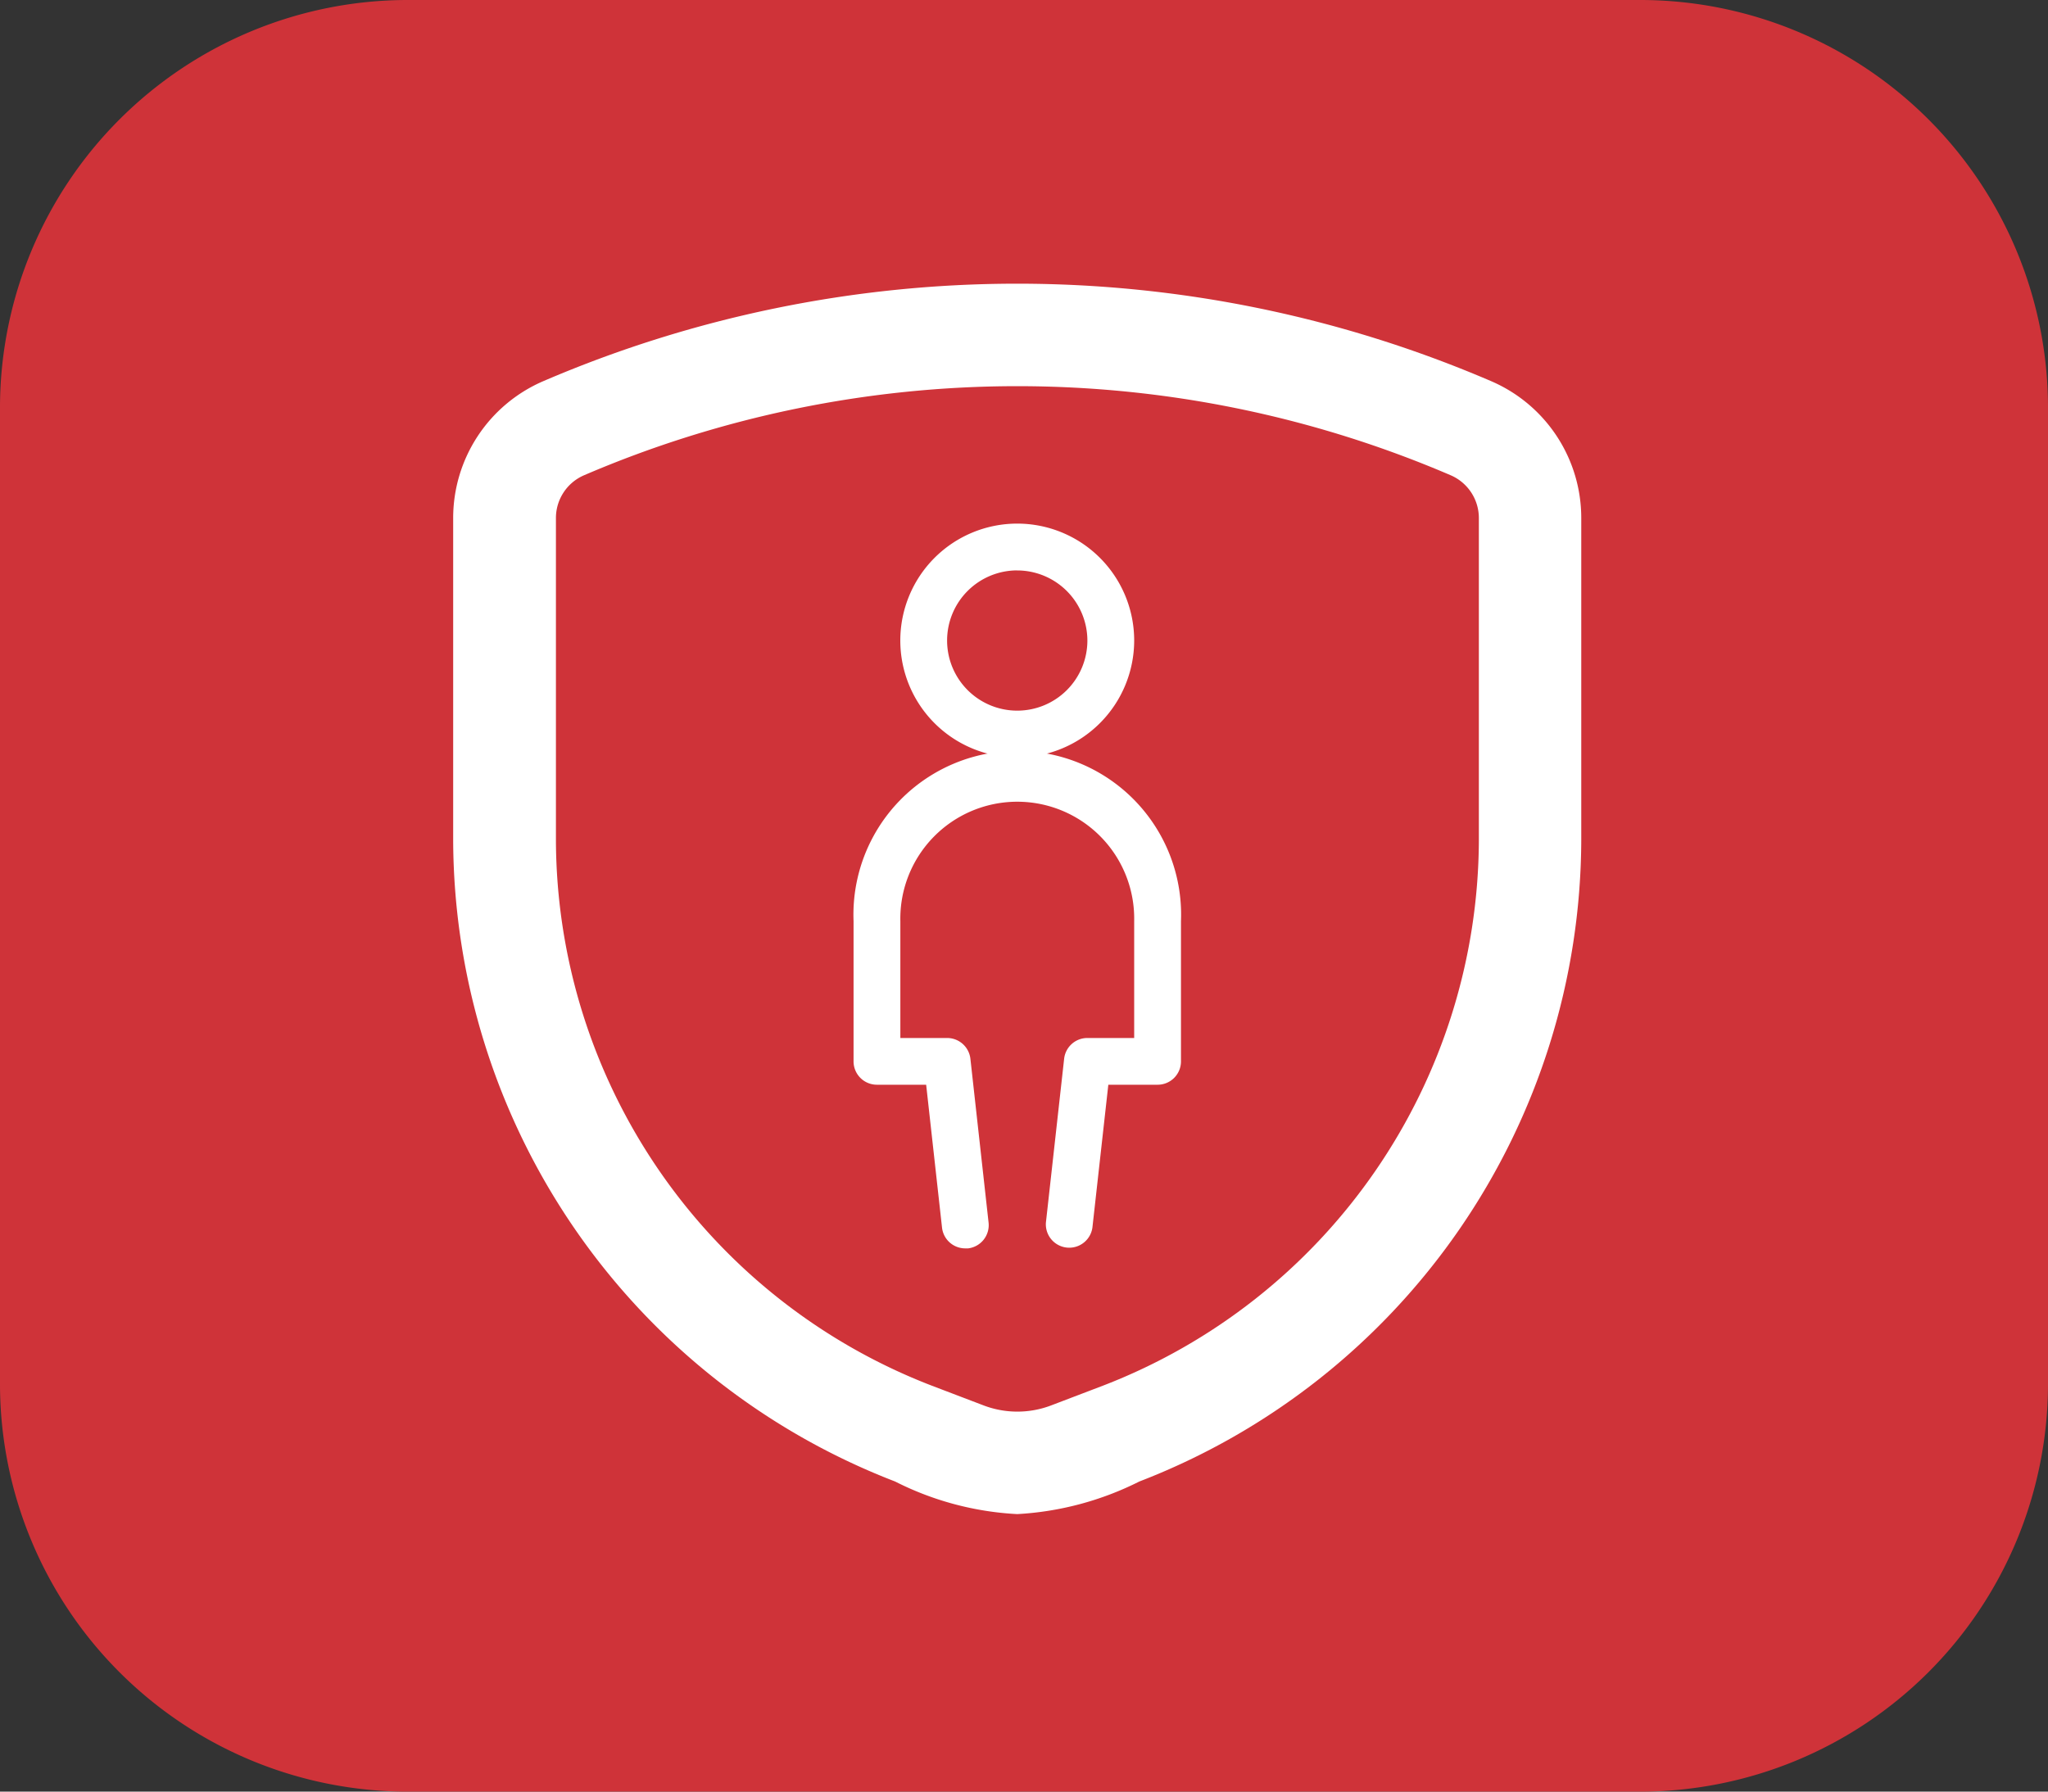
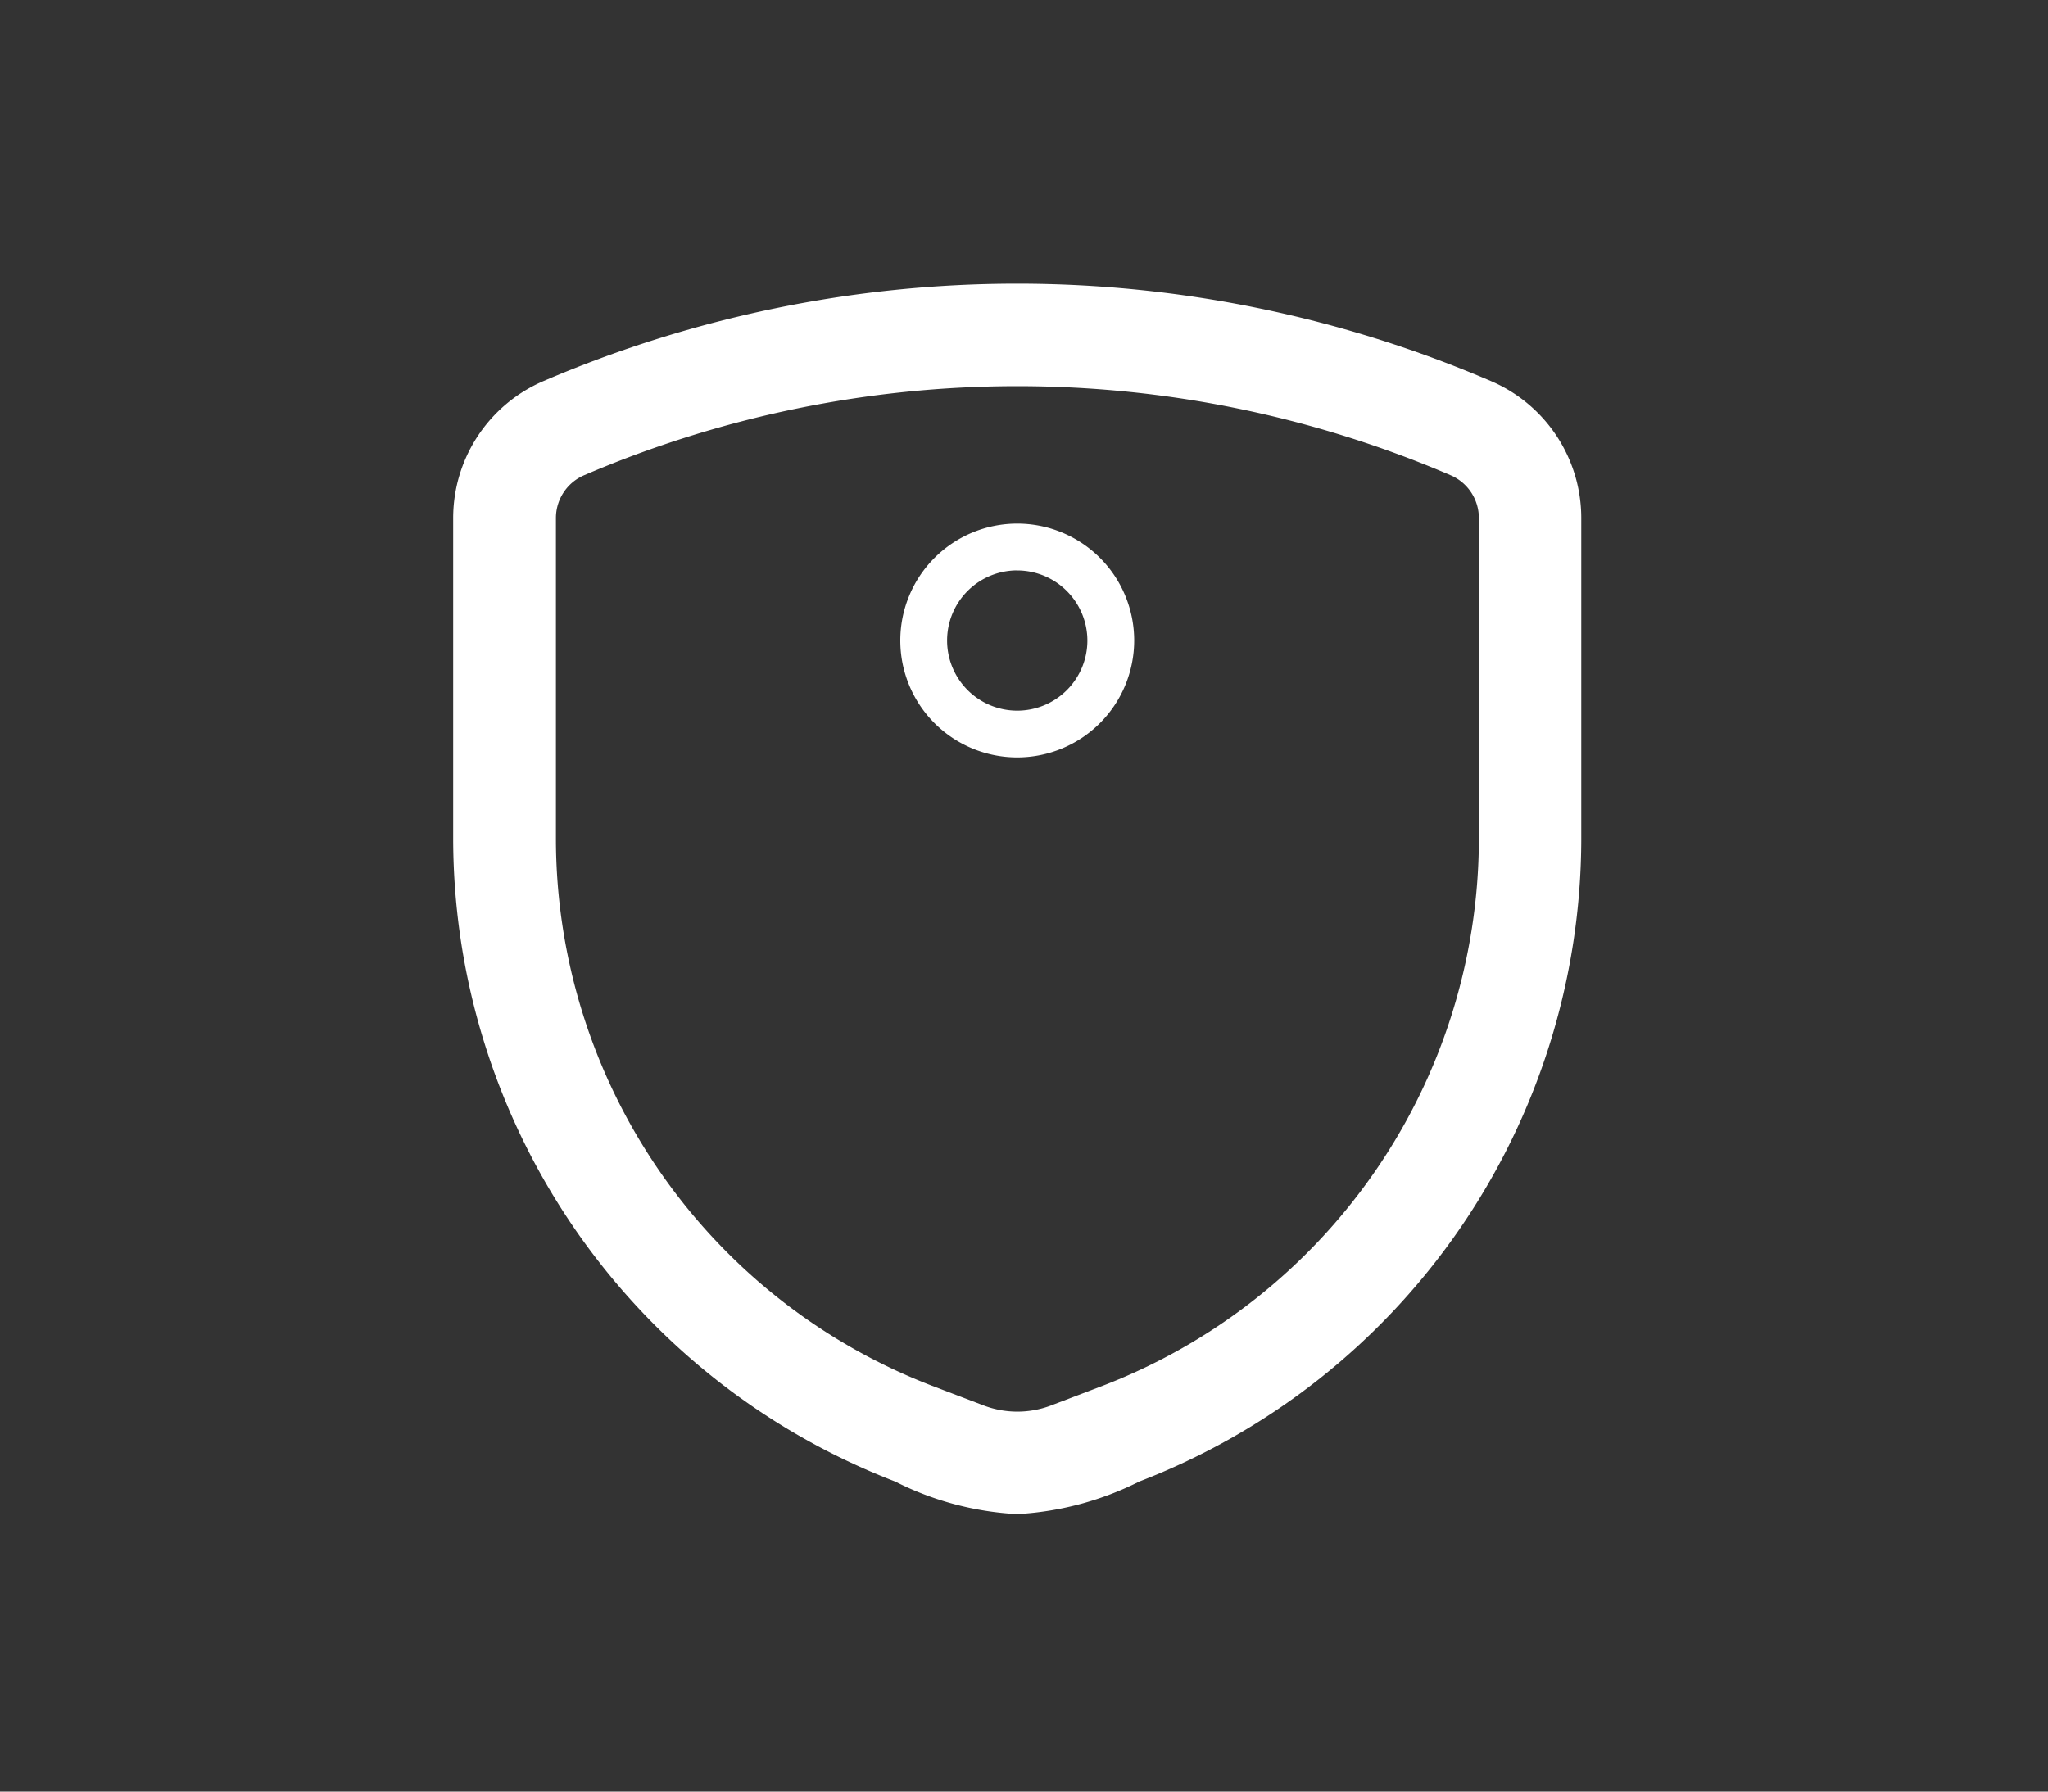
<svg xmlns="http://www.w3.org/2000/svg" width="40" height="35" viewBox="0 0 40 35">
  <rect x="0" y="0" width="40" height="35" fill="#333333" stroke="none" />
  <defs>
    <style>.a{fill:#cf3339;}.b{fill:#fff;}</style>
  </defs>
  <g transform="translate(-308.272 -722.012)">
-     <path class="a" d="M340.311,722.012H316.233a7.967,7.967,0,0,0-7.961,7.928v19.145a7.967,7.967,0,0,0,7.961,7.928H340.3a7.97,7.97,0,0,0,7.972-7.928V729.94A7.967,7.967,0,0,0,340.311,722.012Z" />
    <g transform="translate(317.123 727.554)">
      <path class="b" d="M338.934,732.313a2.91,2.91,0,0,0-1.749-2.667,23.449,23.449,0,0,0-18.535,0,2.912,2.912,0,0,0-1.749,2.667v6.3a13.477,13.477,0,0,0,8.631,12.524,5.953,5.953,0,0,0,2.386.637,6.034,6.034,0,0,0,2.385-.637,13.475,13.475,0,0,0,8.631-12.524Zm-2,6.3a11.463,11.463,0,0,1-7.342,10.652l-1.01.385h0a1.855,1.855,0,0,1-1.323,0l-1.01-.385a11.46,11.46,0,0,1-7.341-10.652v-6.3a.909.909,0,0,1,.546-.832,21.447,21.447,0,0,1,16.933,0,.91.91,0,0,1,.547.832Z" transform="translate(-316.901 -727.737)" />
      <path class="b" d="M326.86,736.424a2.284,2.284,0,1,1,2.284-2.284A2.286,2.286,0,0,1,326.86,736.424Zm0-3.654a1.37,1.37,0,1,0,1.37,1.37A1.372,1.372,0,0,0,326.86,732.771Z" transform="translate(-315.843 -727.169)" />
-       <path class="b" d="M325.954,745.462a.456.456,0,0,1-.453-.405l-.31-2.792h-.961a.456.456,0,0,1-.457-.456v-2.74a3.2,3.2,0,1,1,6.395,0v2.74a.456.456,0,0,1-.457.456h-.962l-.311,2.792a.457.457,0,0,1-.908-.1l.356-3.2a.456.456,0,0,1,.454-.405h.914v-2.284a2.284,2.284,0,1,0-4.567,0v2.284h.914a.457.457,0,0,1,.454.405l.355,3.2a.457.457,0,0,1-.4.505Z" transform="translate(-315.953 -726.616)" />
    </g>
  </g>
</svg>